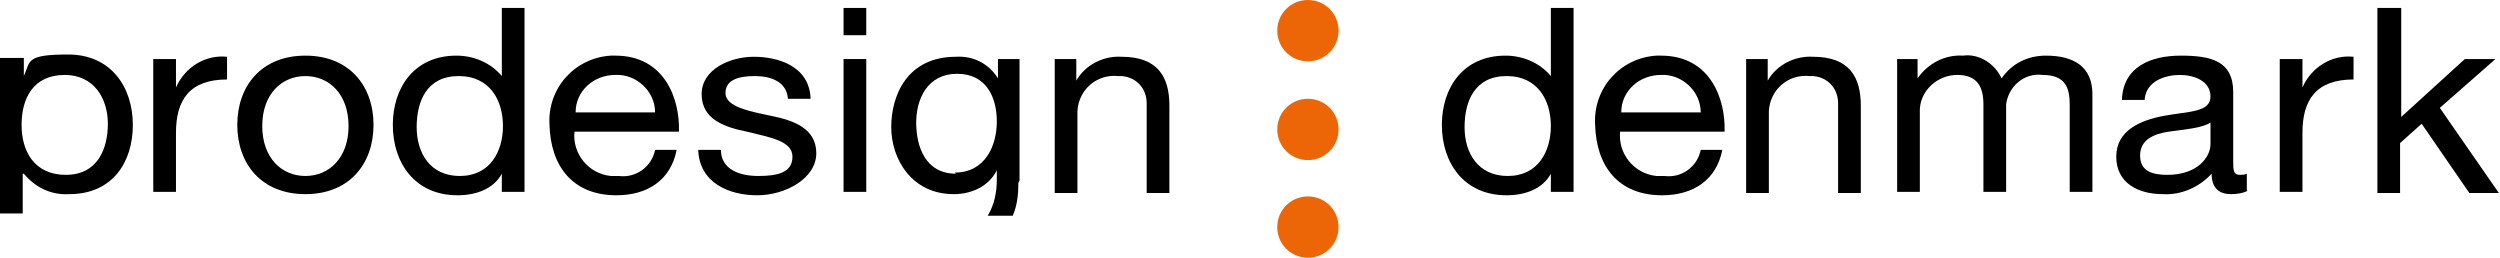
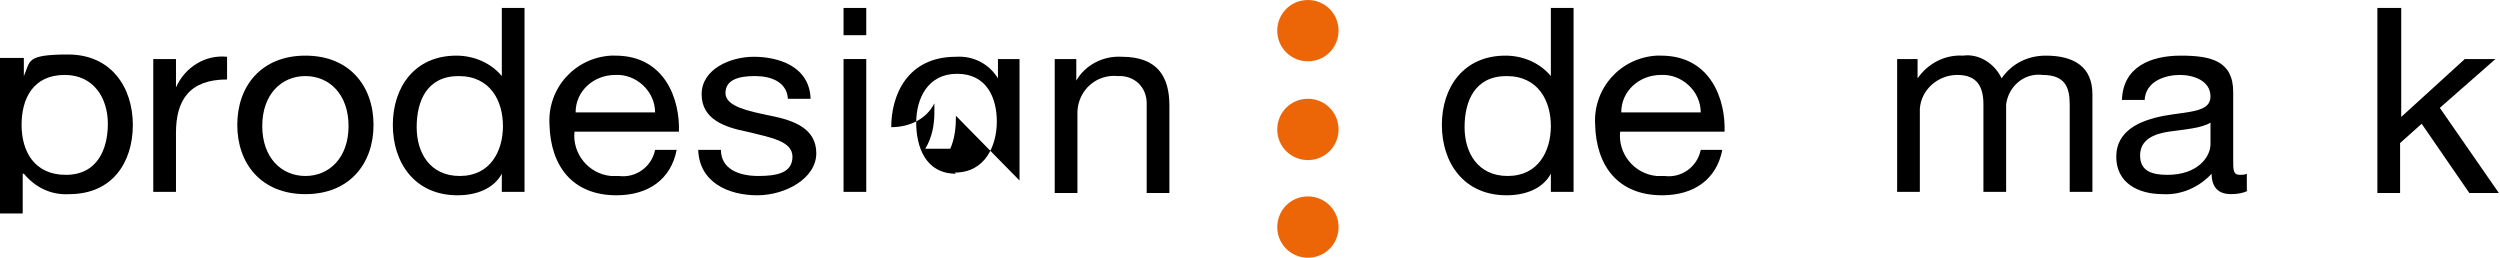
<svg xmlns="http://www.w3.org/2000/svg" id="Ebene_1" data-name="Ebene 1" version="1.1" viewBox="0 0 220.2 22.7">
  <defs>
    <style>
      .cls-1 {
        fill: #000;
      }

      .cls-1, .cls-2 {
        stroke-width: 0px;
      }

      .cls-2 {
        fill: #ec6607;
      }
    </style>
  </defs>
  <g id="Group_3" data-name="Group 3">
    <path id="Path_5" data-name="Path 5" class="cls-1" d="M2.1,15.3c1,1.2,2.4,1.9,4,1.8,3.8,0,5.6-2.8,5.6-6.1s-1.9-6.2-5.7-6.2-3.3.6-3.9,1.9h0v-1.6H0v13.7h2v-3.5h0ZM5.7,6.6c2.6,0,3.8,2.1,3.8,4.3s-.9,4.5-3.7,4.5-3.9-2.1-3.9-4.4,1-4.4,3.8-4.4" />
-     <path id="Path_6" data-name="Path 6" class="cls-1" d="M89.8,15.9V5.2h-1.9v1.7h0c-.8-1.3-2.2-2-3.7-1.9-4.3,0-5.7,3.4-5.7,6.2s1.8,5.9,5.5,5.9c1.6,0,3.1-.7,3.8-2.1h0v.8c0,1.1-.2,2.2-.8,3.2h2.2c.4-.9.5-1.9.5-2.9M84.2,15.3c-2.7,0-3.5-2.4-3.5-4.5s1-4.3,3.6-4.3,3.5,2.1,3.5,4.2-1,4.5-3.7,4.5" />
+     <path id="Path_6" data-name="Path 6" class="cls-1" d="M89.8,15.9V5.2h-1.9v1.7h0c-.8-1.3-2.2-2-3.7-1.9-4.3,0-5.7,3.4-5.7,6.2c1.6,0,3.1-.7,3.8-2.1h0v.8c0,1.1-.2,2.2-.8,3.2h2.2c.4-.9.5-1.9.5-2.9M84.2,15.3c-2.7,0-3.5-2.4-3.5-4.5s1-4.3,3.6-4.3,3.5,2.1,3.5,4.2-1,4.5-3.7,4.5" />
    <path id="Path_7" data-name="Path 7" class="cls-1" d="M13.6,5.2h1.9v2.5h0c.8-1.8,2.6-2.9,4.5-2.7v2c-3.3,0-4.5,1.8-4.5,4.7v5.2h-2V5.2Z" />
    <path id="Path_8" data-name="Path 8" class="cls-1" d="M26.9,4.9c3.9,0,6,2.7,6,6.1s-2.1,6.1-6,6.1-6-2.7-6-6.1,2.1-6.1,6-6.1M26.9,15.5c2.1,0,3.8-1.6,3.8-4.4s-1.7-4.4-3.8-4.4-3.8,1.6-3.8,4.4,1.7,4.4,3.8,4.4" />
    <path id="Path_9" data-name="Path 9" class="cls-1" d="M46.2,16.9h-2v-1.6h0c-.7,1.3-2.2,1.9-3.9,1.9-3.8,0-5.7-2.9-5.7-6.2s1.9-6.1,5.6-6.1c1.5,0,3,.6,4,1.8h0V.7h2v16.2ZM40.5,15.5c2.7,0,3.8-2.2,3.8-4.4s-1.1-4.4-3.9-4.4-3.7,2.2-3.7,4.5,1.2,4.3,3.8,4.3" />
    <path id="Path_10" data-name="Path 10" class="cls-1" d="M59.6,13.2c-.5,2.6-2.5,4-5.3,4-3.9,0-5.8-2.6-5.9-6.2-.2-3.2,2.2-5.9,5.4-6.1.1,0,.2,0,.4,0,4.4,0,5.7,3.9,5.6,6.7h-9.2c-.2,1.9,1.2,3.7,3.2,3.9.2,0,.4,0,.7,0,1.5.2,2.9-.8,3.2-2.3h2ZM57.7,9.9c0-1.9-1.7-3.4-3.5-3.3-1.9,0-3.5,1.4-3.5,3.3h7.1Z" />
    <path id="Path_11" data-name="Path 11" class="cls-1" d="M63.5,13.2c0,1.7,1.6,2.3,3.3,2.3s3-.3,3-1.7-2-1.7-4-2.2c-2-.4-4-1.1-4-3.3s2.5-3.3,4.6-3.3,4.9.8,5,3.7h-2c-.1-1.5-1.5-2-2.9-2s-2.6.3-2.6,1.5,2.1,1.6,4,2c2,.4,4,1.1,4,3.3s-2.7,3.7-5.2,3.7-5.1-1.1-5.2-4h2Z" />
    <path id="Path_12" data-name="Path 12" class="cls-1" d="M76.3,3.1h-2V.7h2v2.4ZM74.3,5.2h2v11.7h-2V5.2Z" />
    <path id="Path_13" data-name="Path 13" class="cls-1" d="M92.9,5.2h1.9v1.9h0c.8-1.4,2.4-2.2,4-2.1,3.2,0,4.2,1.8,4.2,4.3v7.7h-2v-7.9c0-1.3-.9-2.3-2.2-2.4-.1,0-.2,0-.3,0-1.9-.2-3.5,1.2-3.6,3.1,0,.2,0,.4,0,.6v6.6h-2V5.2Z" />
  </g>
  <g id="Group_4" data-name="Group 4">
    <path id="Path_14" data-name="Path 14" class="cls-1" d="M138.6,16.9h-2v-1.6h0c-.7,1.3-2.2,1.9-3.9,1.9-3.8,0-5.7-2.9-5.7-6.2s1.9-6.1,5.6-6.1c1.5,0,3,.6,4,1.8h0V.7h2v16.2ZM132.8,15.5c2.7,0,3.8-2.2,3.8-4.4s-1.1-4.4-3.9-4.4-3.7,2.2-3.7,4.5,1.2,4.3,3.8,4.3" />
    <path id="Path_15" data-name="Path 15" class="cls-1" d="M151.7,13.2c-.5,2.6-2.5,4-5.3,4-3.9,0-5.8-2.6-5.9-6.2-.2-3.2,2.2-5.9,5.4-6.1.1,0,.2,0,.4,0,4.4,0,5.7,3.9,5.6,6.7h-9.2c-.2,1.9,1.2,3.7,3.2,3.9.2,0,.4,0,.7,0,1.5.2,2.9-.8,3.2-2.3h2ZM149.8,9.9c0-1.9-1.7-3.4-3.5-3.3-1.9,0-3.5,1.4-3.5,3.3h7.1Z" />
-     <path id="Path_16" data-name="Path 16" class="cls-1" d="M153.8,5.2h1.9v1.9h0c.8-1.4,2.4-2.2,4-2.1,3.2,0,4.2,1.8,4.2,4.3v7.7h-2v-7.9c0-1.3-.9-2.3-2.2-2.4-.1,0-.2,0-.3,0-1.9-.2-3.5,1.2-3.6,3.1,0,.2,0,.4,0,.6v6.6h-2V5.2Z" />
    <path id="Path_17" data-name="Path 17" class="cls-1" d="M167,5.2h1.9v1.7h0c.9-1.3,2.4-2.1,4-2,1.4-.2,2.8.7,3.4,2,.9-1.3,2.3-2,3.9-2,2.5,0,4.1,1,4.1,3.4v8.6h-2v-7.7c0-1.5-.4-2.6-2.4-2.6-1.6-.2-3,1-3.2,2.6,0,.1,0,.3,0,.4v7.3h-2v-7.7c0-1.5-.5-2.6-2.3-2.6-1.7,0-3.2,1.3-3.3,3v7.3h-2V5.2Z" />
    <path id="Path_18" data-name="Path 18" class="cls-1" d="M198,16.8c-.4.2-.9.3-1.5.3-1,0-1.7-.5-1.7-1.8-1.1,1.2-2.7,1.9-4.3,1.8-2.2,0-4.1-1-4.1-3.3s2.1-3.2,4.2-3.6c2.2-.4,4.1-.3,4.1-1.7s-1.5-1.9-2.7-1.9-3,.5-3.1,2.2h-2c.1-2.9,2.5-3.9,5.2-3.9s4.6.5,4.6,3.2v6c0,.9,0,1.3.6,1.3.2,0,.4,0,.6-.1v1.5ZM194.7,10.8c-.8.5-2.3.6-3.7.8-1.3.2-2.5.7-2.5,2.1s1.1,1.7,2.4,1.7c2.7,0,3.8-1.6,3.8-2.7v-2Z" />
-     <path id="Path_19" data-name="Path 19" class="cls-1" d="M200.9,5.2h1.9v2.5h0c.8-1.8,2.6-2.9,4.5-2.7v2c-3.3,0-4.5,1.8-4.5,4.7v5.2h-2V5.2Z" />
    <path id="Path_20" data-name="Path 20" class="cls-1" d="M209.5.7h2v9.6l5.6-5.1h2.7l-4.9,4.3,5.2,7.5h-2.6l-4.2-6.1-1.9,1.7v4.4h-2V.7Z" />
  </g>
  <g id="Group_5" data-name="Group 5">
    <path id="Path_22" data-name="Path 22" class="cls-2" d="M117.9,11.4c0,1.5-1.2,2.7-2.7,2.7s-2.7-1.2-2.7-2.7,1.2-2.7,2.7-2.7,2.7,1.2,2.7,2.7h0" />
    <path id="Path_23" data-name="Path 23" class="cls-2" d="M117.9,20c0,1.5-1.2,2.7-2.7,2.7-1.5,0-2.7-1.2-2.7-2.7s1.2-2.7,2.7-2.7,2.7,1.2,2.7,2.7h0" />
    <path id="Path_21" data-name="Path 21" class="cls-2" d="M117.9,2.7c0,1.5-1.2,2.7-2.7,2.7s-2.7-1.2-2.7-2.7S113.7,0,115.2,0s2.7,1.2,2.7,2.7h0" />
  </g>
</svg>